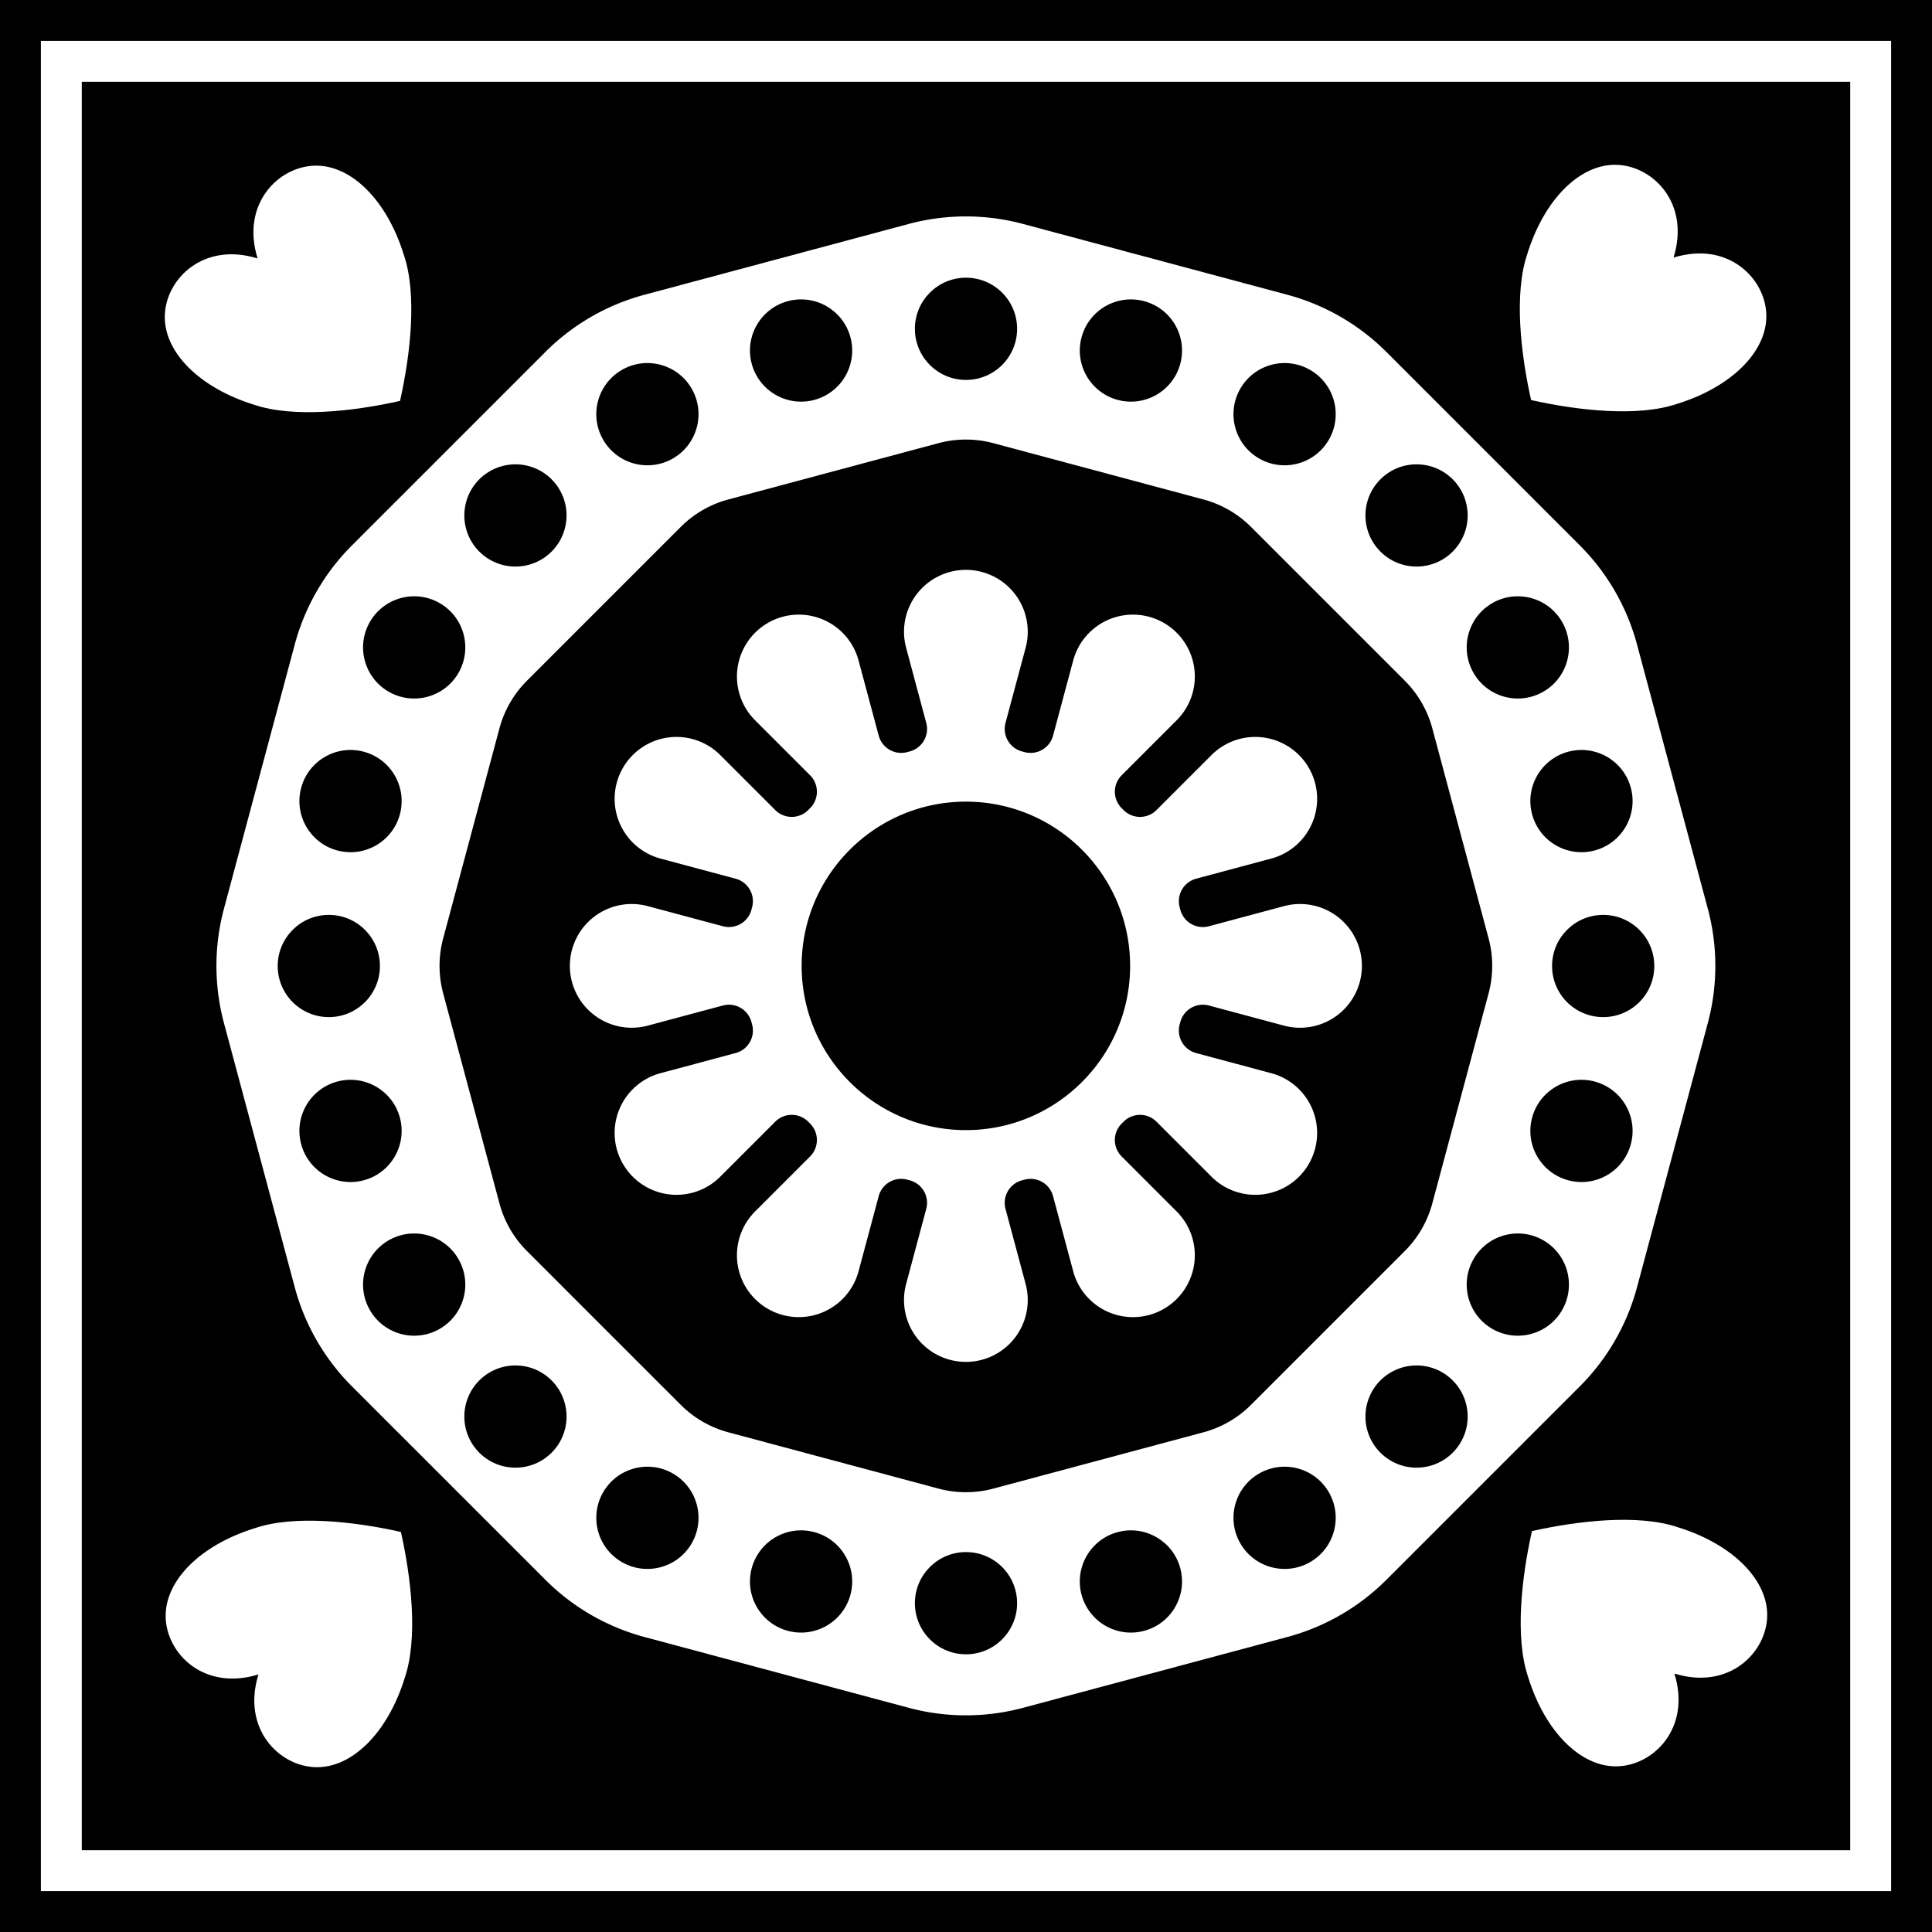
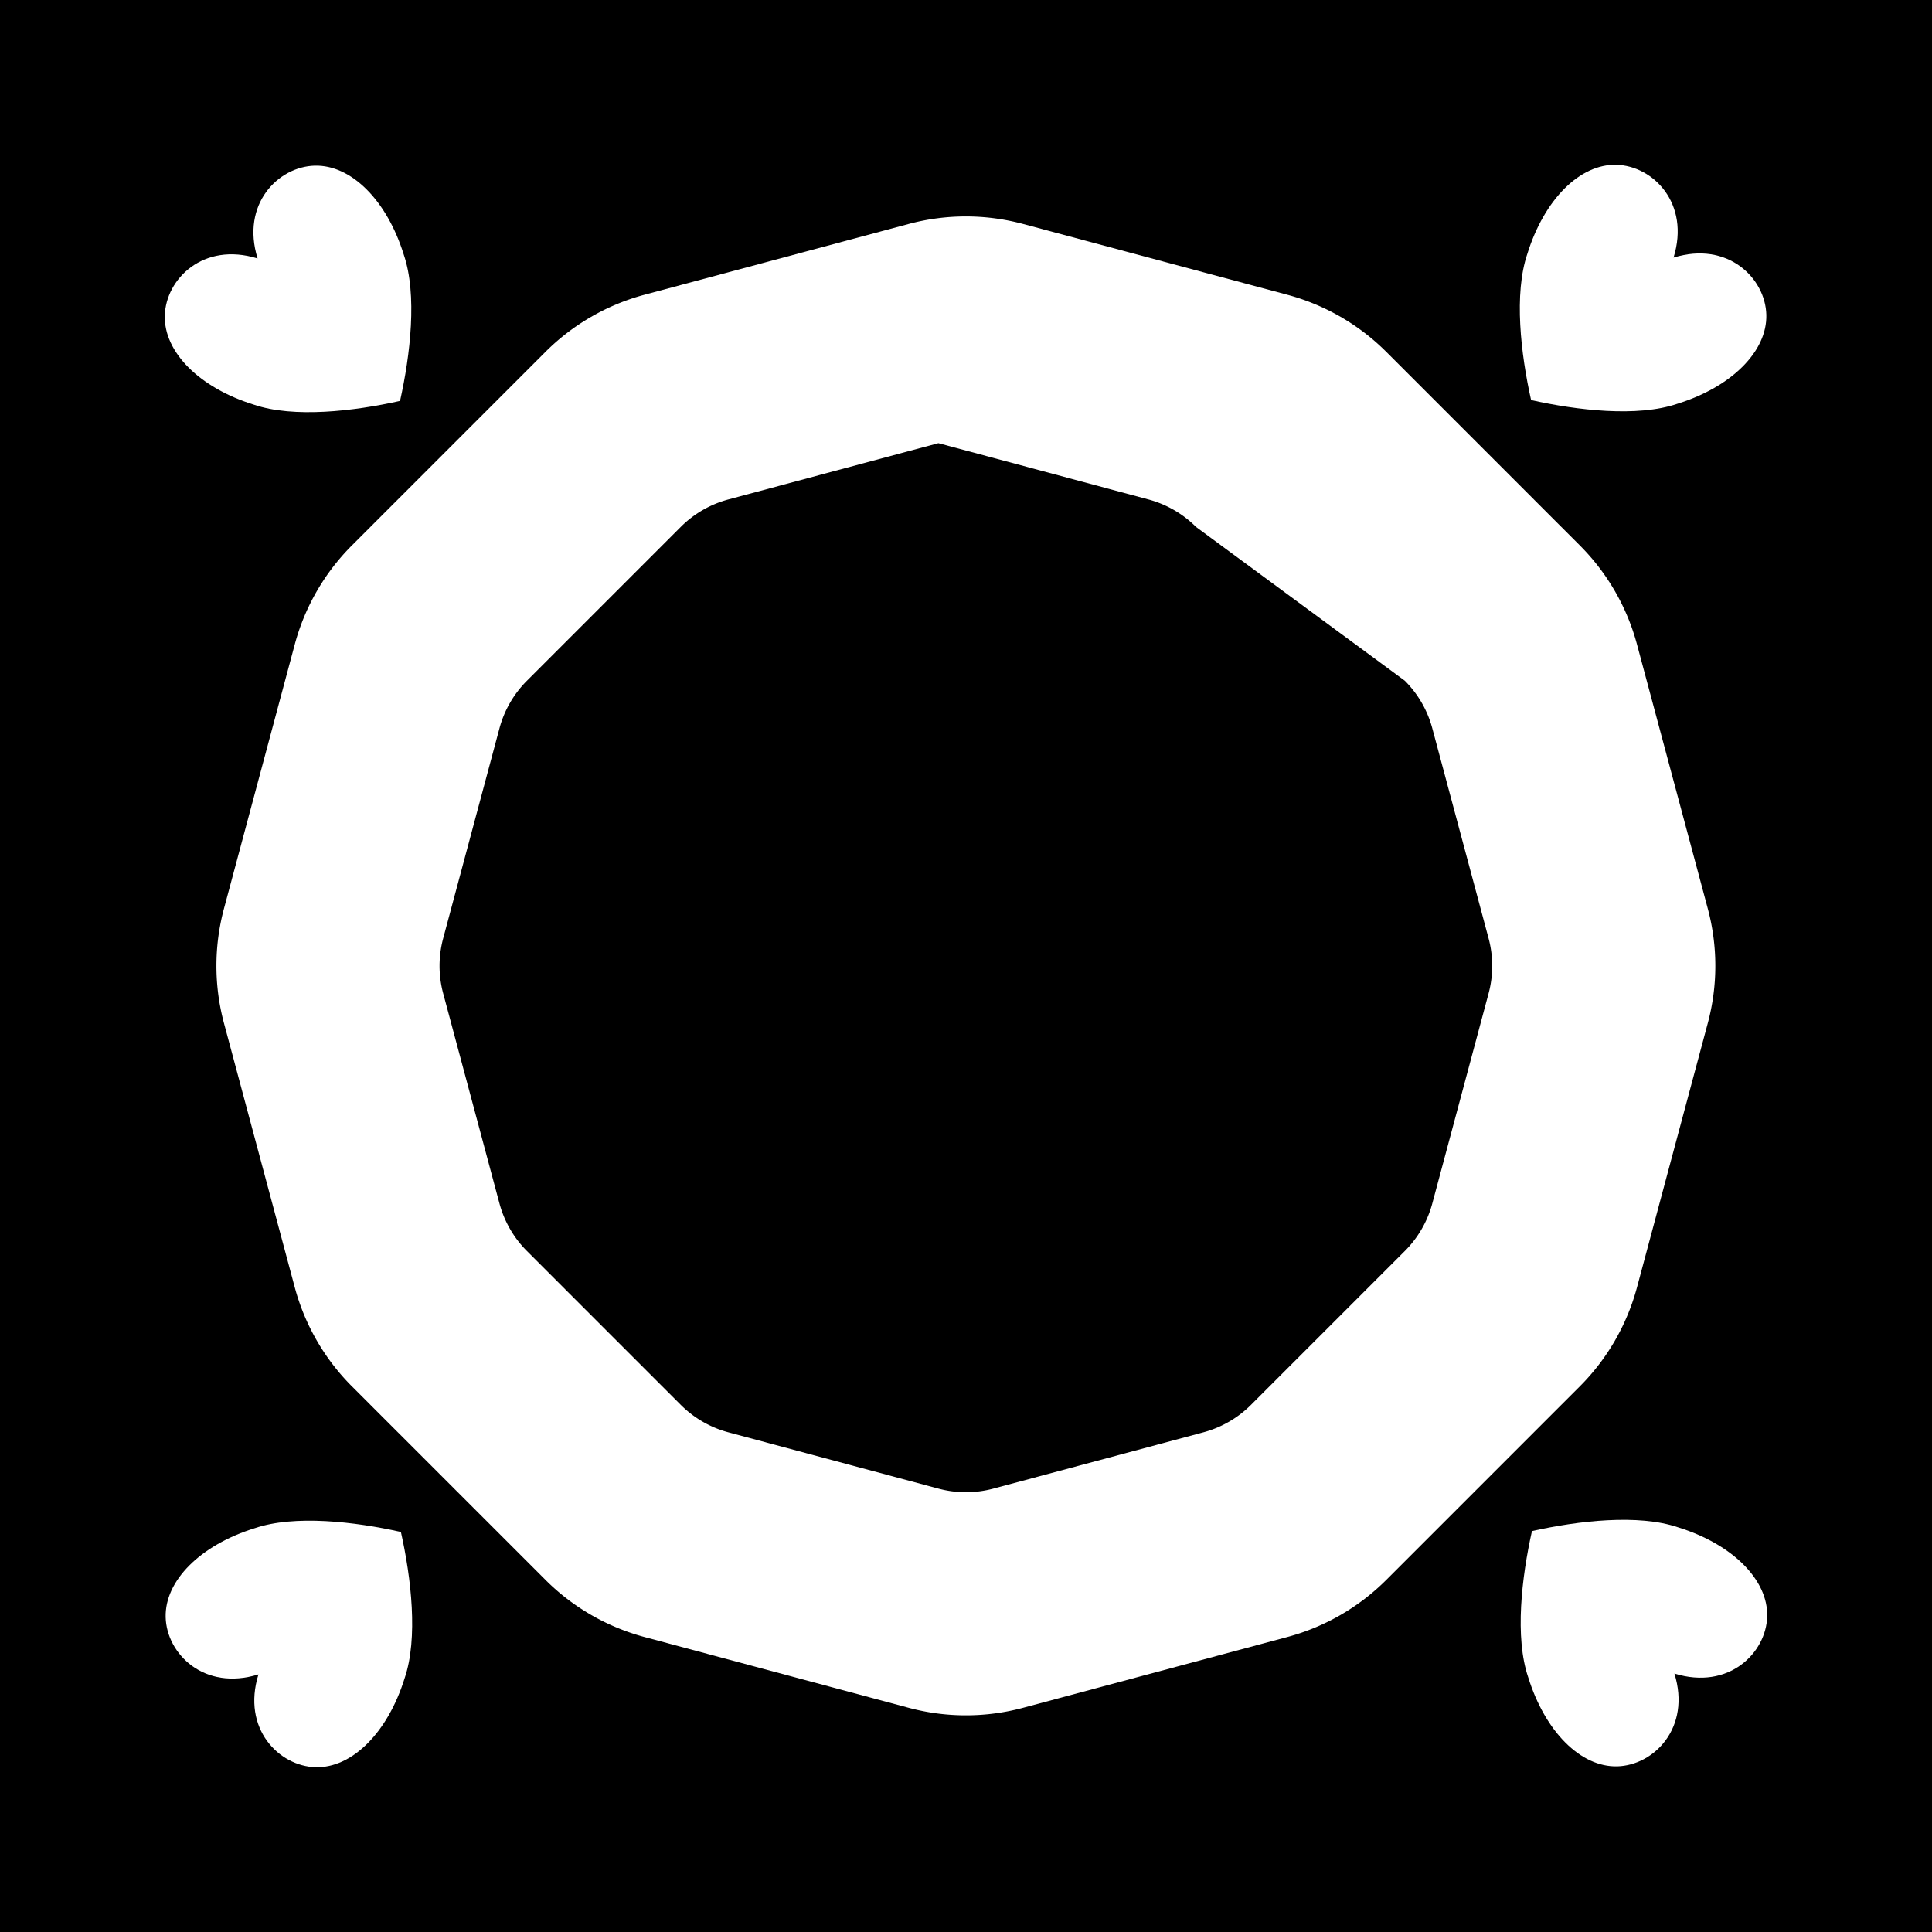
<svg xmlns="http://www.w3.org/2000/svg" xmlns:xlink="http://www.w3.org/1999/xlink" viewBox="-1417.5 -1417.5 2835 2835" fill-rule="evenodd" clip-rule="evenodd" stroke-linejoin="round" stroke-miterlimit="1.414">
  <path d="M-1417.5-1417.5h2835v2835h-2835z" />
  <g fill="#FFF">
-     <path d="M1357.5-1357.5v2715h-2715v-2715zm-60 60h-2595v2595h2595z" />
-     <path d="M-84.1-1088.87a324.267 324.267 0 01167.852 0l387.739 103.894a324.26 324.26 0 01145.363 83.926l283.841 283.841a324.284 324.284 0 0183.931 145.372l103.892 387.729a324.284 324.284 0 010 167.862L984.626 471.483a324.284 324.284 0 01-83.931 145.372L616.854 900.696a324.26 324.26 0 01-145.363 83.926L83.752 1088.516a324.267 324.267 0 01-167.852 0l-387.739-103.894a324.263 324.263 0 01-145.364-83.926l-283.844-283.845a324.26 324.26 0 01-83.926-145.363l-103.894-387.739a324.267 324.267 0 010-167.852l103.894-387.739a324.263 324.263 0 0183.926-145.364l283.844-283.844a324.263 324.263 0 01145.364-83.926L-84.1-1088.87zm43.588 321.675a155.85 155.85 0 0180.676 0l308.237 82.592a155.84 155.84 0 0169.868 40.338L643.914-418.62a155.858 155.858 0 0140.338 69.868l82.592 308.237a155.85 155.85 0 010 80.676l-82.592 308.237a155.858 155.858 0 01-40.338 69.868L418.269 643.911a155.858 155.858 0 01-69.868 40.338L40.164 766.841a155.85 155.85 0 01-80.676 0l-308.237-82.592a155.858 155.858 0 01-69.868-40.338l-225.645-225.645a155.84 155.84 0 01-40.338-69.868l-82.592-308.237a155.85 155.85 0 010-80.676l82.592-308.237a155.84 155.84 0 0140.338-69.868l225.645-225.645a155.84 155.84 0 0169.868-40.338l308.237-82.592z" />
-     <path d="M87.52-467.007A90.785 90.785 0 00-.171-581.289c-.002.009-.004.009-.007.009a90.776 90.776 0 00-87.681 114.27 449297.95 449297.95 0 0029.545 110.3 34.16 34.16 0 01-24.355 41.891c-1.132.286-2.26.589-3.386.897a34.152 34.152 0 01-42.025-24.094c-7.709-28.733-19.03-70.983-29.564-110.295a90.784 90.784 0 00-133.083-55.126c.003.01.001.011-.001.012a90.777 90.777 0 00-18.8 142.801c28.772 28.786 59.701 59.715 80.737 80.751a34.162 34.162 0 01-.147 48.455c-.837.814-1.663 1.64-2.484 2.47a34.149 34.149 0 01-48.441.147c-21.043-21.029-51.972-51.958-80.751-80.737a90.783 90.783 0 00-142.816 18.802c.007.007.006.009.005.011a90.774 90.774 0 0055.119 133.069c39.31 10.543 81.56 21.864 110.295 29.563a34.163 34.163 0 0124.101 42.038 187.19 187.19 0 00-.916 3.38 34.15 34.15 0 01-41.878 24.348c-28.738-7.69-70.988-19.011-110.3-29.545A90.786 90.786 0 00-581.286-.181c.009.003.009.005.009.007a90.778 90.778 0 00114.27 87.682c39.315-10.525 81.565-21.845 110.3-29.545a34.164 34.164 0 0141.891 24.355c.286 1.132.589 2.26.897 3.386a34.156 34.156 0 01-3.306 26.024 34.156 34.156 0 01-20.788 16.001c-28.733 7.709-70.983 19.03-110.295 29.563a90.787 90.787 0 00-55.126 133.084c.01-.003.011-.001.012.001a90.775 90.775 0 00142.801 18.8c28.786-28.772 59.715-59.701 80.751-80.737a34.154 34.154 0 0124.258-10.005 34.154 34.154 0 0124.197 10.152c.814.837 1.64 1.662 2.47 2.483a34.153 34.153 0 01.147 48.442 376378.77 376378.77 0 01-80.737 80.75 90.785 90.785 0 0018.802 142.817c.007-.007.009-.006.011-.005a90.774 90.774 0 00133.069-55.12c10.543-39.31 21.864-81.56 29.563-110.295a34.163 34.163 0 0142.038-24.101c1.123.318 2.251.62 3.38.916a34.153 34.153 0 0124.348 41.879c-7.69 28.738-19.011 70.987-29.545 110.3A90.784 90.784 0 00-.178 580.935c.003-.01.005-.01.007-.01a90.777 90.777 0 0087.682-114.269 484933.82 484933.82 0 00-29.545-110.3 34.164 34.164 0 0124.355-41.891c1.132-.287 2.26-.589 3.386-.897a34.148 34.148 0 0142.025 24.094c7.709 28.732 19.03 70.982 29.563 110.295a90.785 90.785 0 00133.084 55.126c-.003-.01-.001-.011.001-.012a90.775 90.775 0 0018.8-142.802c-28.772-28.785-59.701-59.714-80.737-80.75a34.158 34.158 0 01.147-48.456 180.63 180.63 0 002.483-2.469 34.149 34.149 0 0148.442-.147 398555.59 398555.59 0 0180.75 80.736 90.785 90.785 0 00142.817-18.801c-.007-.007-.006-.009-.005-.011a90.775 90.775 0 00-55.12-133.069c-39.31-10.543-81.56-21.864-110.295-29.564a34.163 34.163 0 01-24.101-42.037c.318-1.123.62-2.251.916-3.381a34.154 34.154 0 0141.879-24.347c28.738 7.69 70.987 19.01 110.3 29.544A90.784 90.784 0 00580.938-.174c-.01-.002-.01-.004-.01-.007a90.775 90.775 0 00-114.269-87.681 437534.01 437534.01 0 00-110.3 29.545 34.16 34.16 0 01-41.891-24.355c-.287-1.132-.589-2.26-.897-3.386a34.148 34.148 0 0124.094-42.025c28.732-7.709 70.982-19.03 110.295-29.564a90.786 90.786 0 0055.126-133.083c-.01.003-.011.001-.012-.001a90.779 90.779 0 00-142.802-18.8c-28.785 28.772-59.714 59.701-80.75 80.737a34.166 34.166 0 01-24.258 10.005 34.166 34.166 0 01-24.198-10.152 180.704 180.704 0 00-2.469-2.484 34.145 34.145 0 01-10.149-24.19 34.145 34.145 0 0110.002-24.251c21.029-21.043 51.958-51.972 80.736-80.751a90.782 90.782 0 00-18.801-142.816c-.007.007-.009.006-.011.005a90.775 90.775 0 00-133.069 55.119c-10.543 39.31-21.864 81.56-29.564 110.295a34.161 34.161 0 01-42.037 24.101c-1.123-.317-2.251-.62-3.381-.916a34.149 34.149 0 01-24.347-41.878c7.69-28.738 19.01-70.988 29.544-110.3zM-.174-241.173c133.009 0 240.995 107.987 240.995 240.996 0 133.009-107.986 240.995-240.995 240.995-133.009 0-240.996-107.986-240.996-240.995 0-133.009 107.987-240.996 240.996-240.996z" />
+     <path d="M-84.1-1088.87a324.267 324.267 0 01167.852 0l387.739 103.894a324.26 324.26 0 01145.363 83.926l283.841 283.841a324.284 324.284 0 0183.931 145.372l103.892 387.729a324.284 324.284 0 010 167.862L984.626 471.483a324.284 324.284 0 01-83.931 145.372L616.854 900.696a324.26 324.26 0 01-145.363 83.926L83.752 1088.516a324.267 324.267 0 01-167.852 0l-387.739-103.894a324.263 324.263 0 01-145.364-83.926l-283.844-283.845a324.26 324.26 0 01-83.926-145.363l-103.894-387.739a324.267 324.267 0 010-167.852l103.894-387.739a324.263 324.263 0 0183.926-145.364l283.844-283.844a324.263 324.263 0 01145.364-83.926L-84.1-1088.87zm43.588 321.675l308.237 82.592a155.84 155.84 0 0169.868 40.338L643.914-418.62a155.858 155.858 0 0140.338 69.868l82.592 308.237a155.85 155.85 0 010 80.676l-82.592 308.237a155.858 155.858 0 01-40.338 69.868L418.269 643.911a155.858 155.858 0 01-69.868 40.338L40.164 766.841a155.85 155.85 0 01-80.676 0l-308.237-82.592a155.858 155.858 0 01-69.868-40.338l-225.645-225.645a155.84 155.84 0 01-40.338-69.868l-82.592-308.237a155.85 155.85 0 010-80.676l82.592-308.237a155.84 155.84 0 0140.338-69.868l225.645-225.645a155.84 155.84 0 0169.868-40.338l308.237-82.592z" />
    <path id="a" d="M-1039.513-1038.254c-24.755-79.765 30.255-134.776 83.891-136.151 53.636-1.376 105.896 50.884 130.65 130.65 19.941 58.449 9.627 147.153-5.501 214.541-67.388 15.128-156.093 25.443-214.541 5.501-79.766-24.754-132.026-77.014-130.651-130.65 1.376-53.635 56.386-108.646 136.152-83.891z" />
    <use xlink:href="#a" transform="rotate(90)" />
    <use xlink:href="#a" transform="rotate(180)" />
    <use xlink:href="#a" transform="rotate(-90)" />
  </g>
-   <circle id="b" cx="0" cy="-935" r="75" />
  <use xlink:href="#b" transform="rotate(15)" />
  <use xlink:href="#b" transform="rotate(30)" />
  <use xlink:href="#b" transform="rotate(45)" />
  <use xlink:href="#b" transform="rotate(60)" />
  <use xlink:href="#b" transform="rotate(75)" />
  <use xlink:href="#b" transform="rotate(90)" />
  <use xlink:href="#b" transform="rotate(105)" />
  <use xlink:href="#b" transform="rotate(120)" />
  <use xlink:href="#b" transform="rotate(135)" />
  <use xlink:href="#b" transform="rotate(150)" />
  <use xlink:href="#b" transform="rotate(165)" />
  <use xlink:href="#b" transform="rotate(180)" />
  <use xlink:href="#b" transform="rotate(195)" />
  <use xlink:href="#b" transform="rotate(210)" />
  <use xlink:href="#b" transform="rotate(225)" />
  <use xlink:href="#b" transform="rotate(240)" />
  <use xlink:href="#b" transform="rotate(255)" />
  <use xlink:href="#b" transform="rotate(270)" />
  <use xlink:href="#b" transform="rotate(285)" />
  <use xlink:href="#b" transform="rotate(300)" />
  <use xlink:href="#b" transform="rotate(315)" />
  <use xlink:href="#b" transform="rotate(330)" />
  <use xlink:href="#b" transform="rotate(345)" />
</svg>